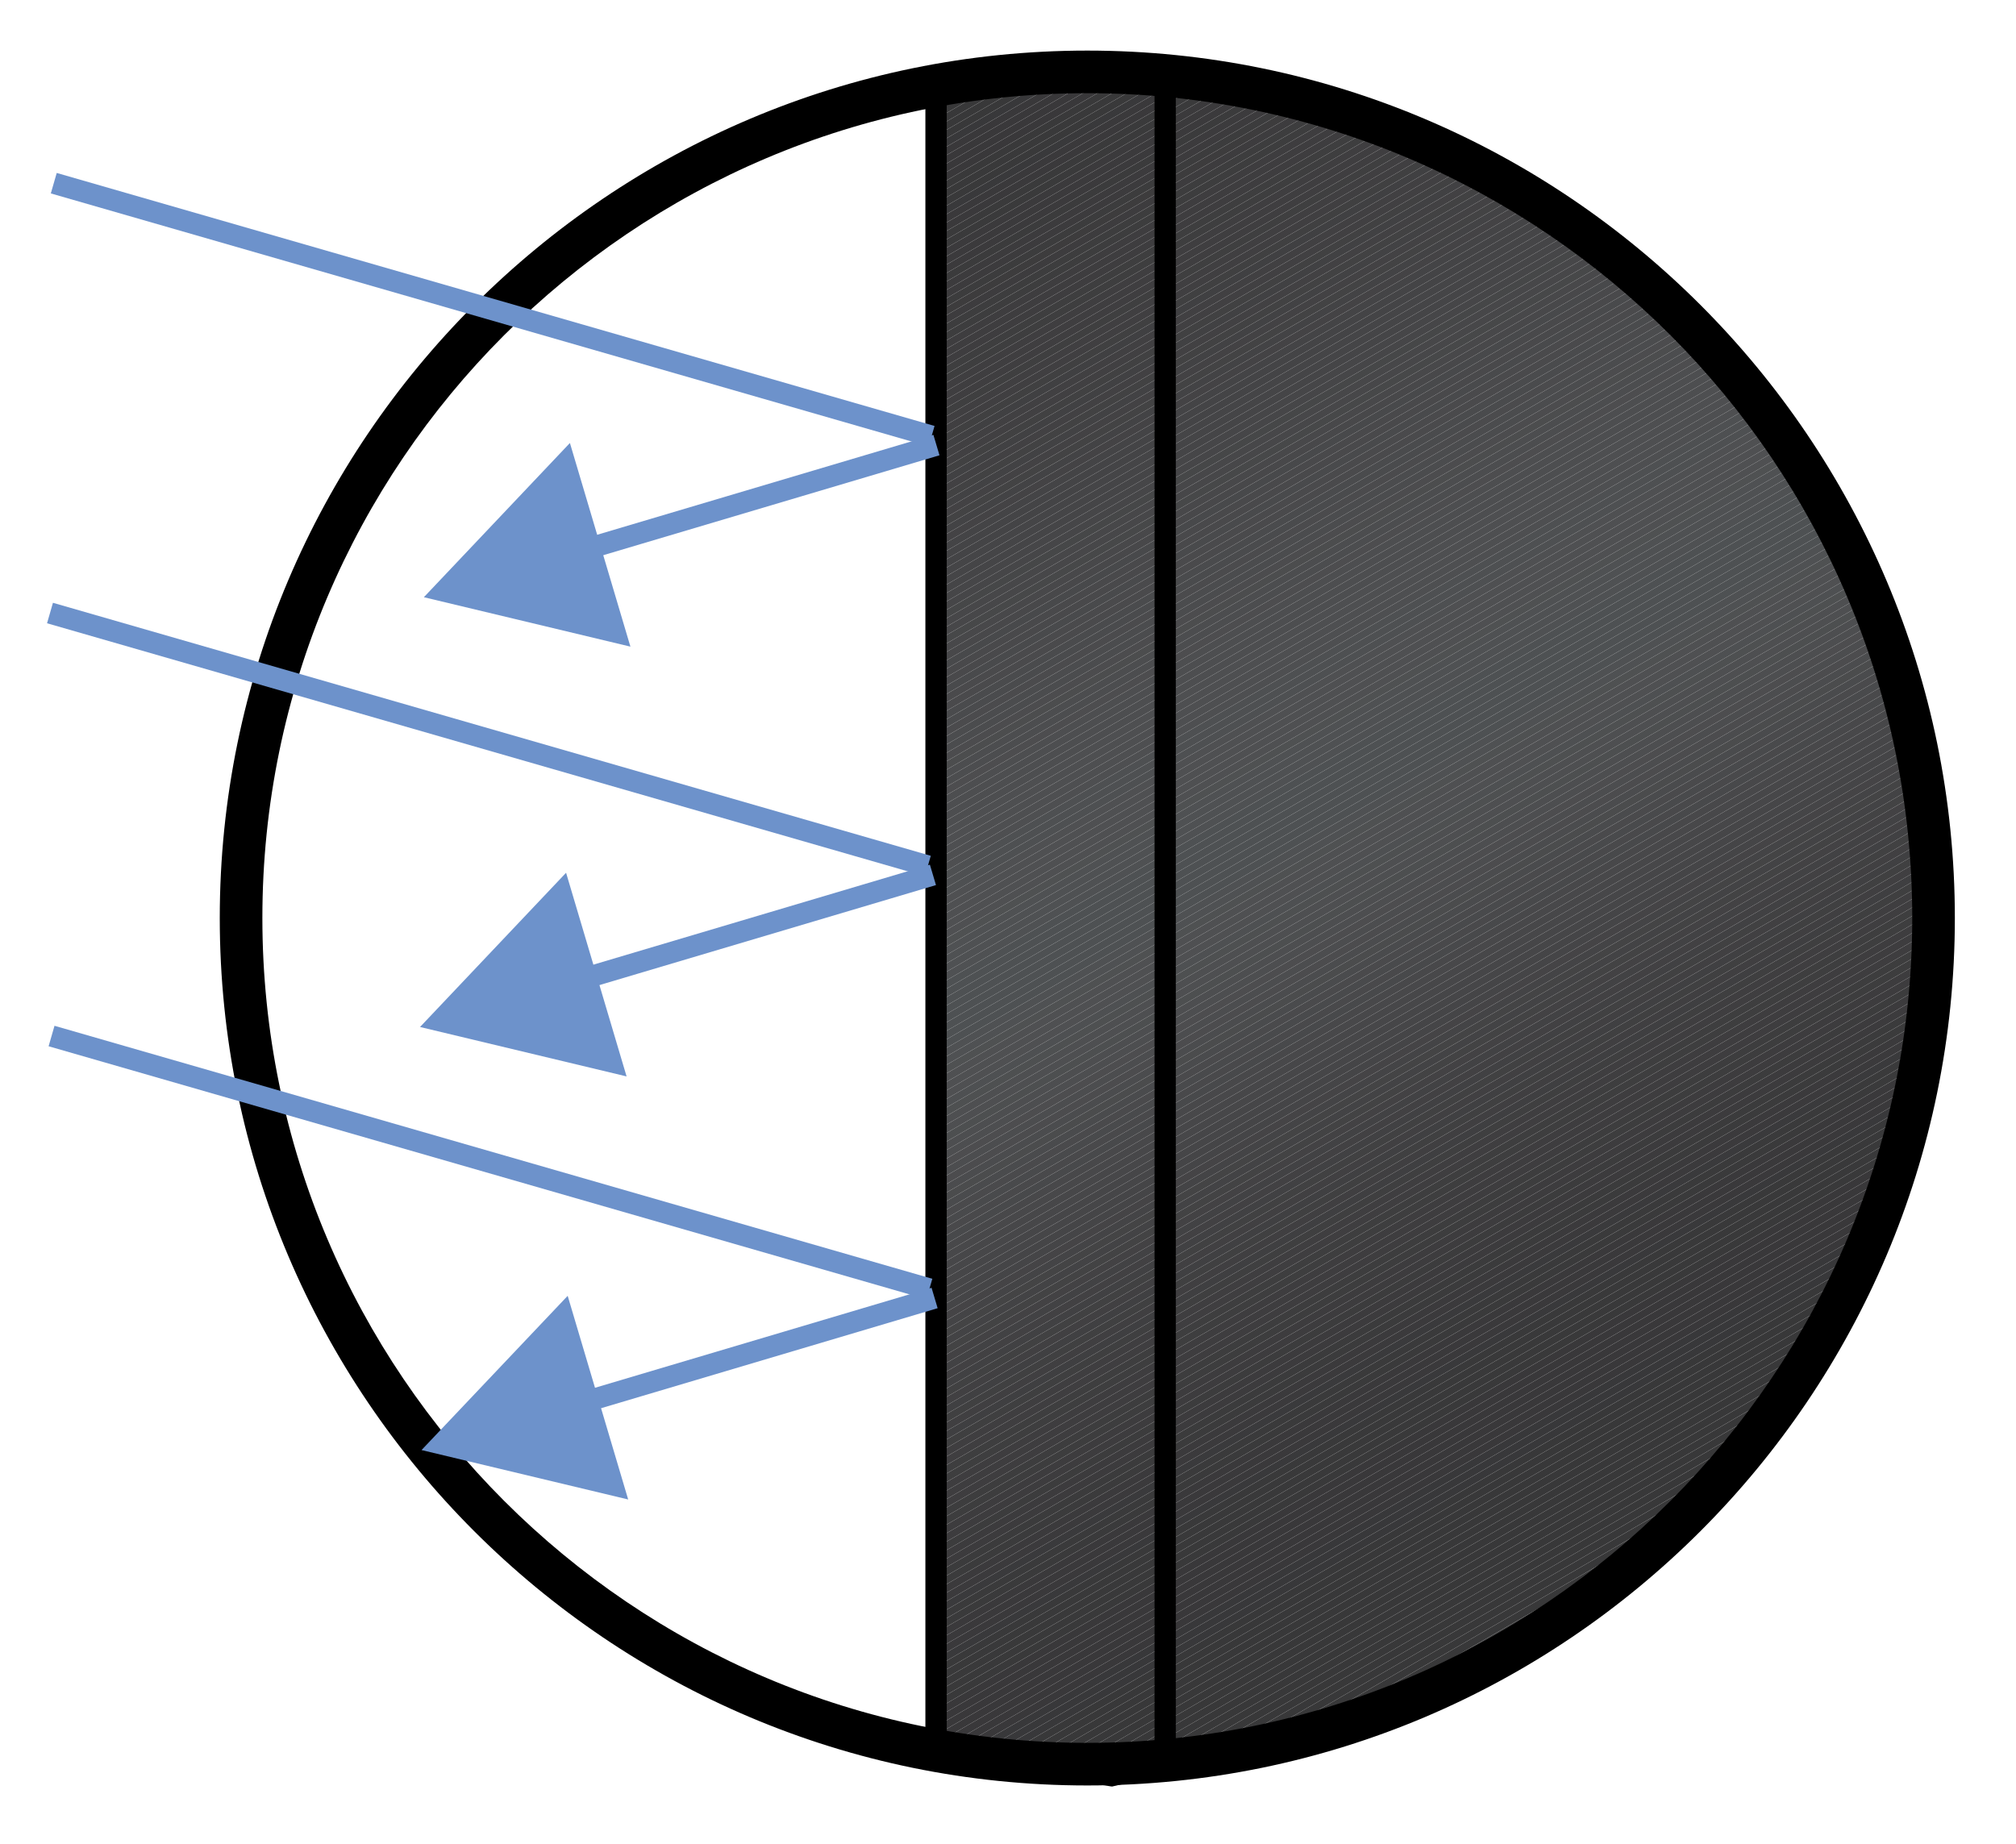
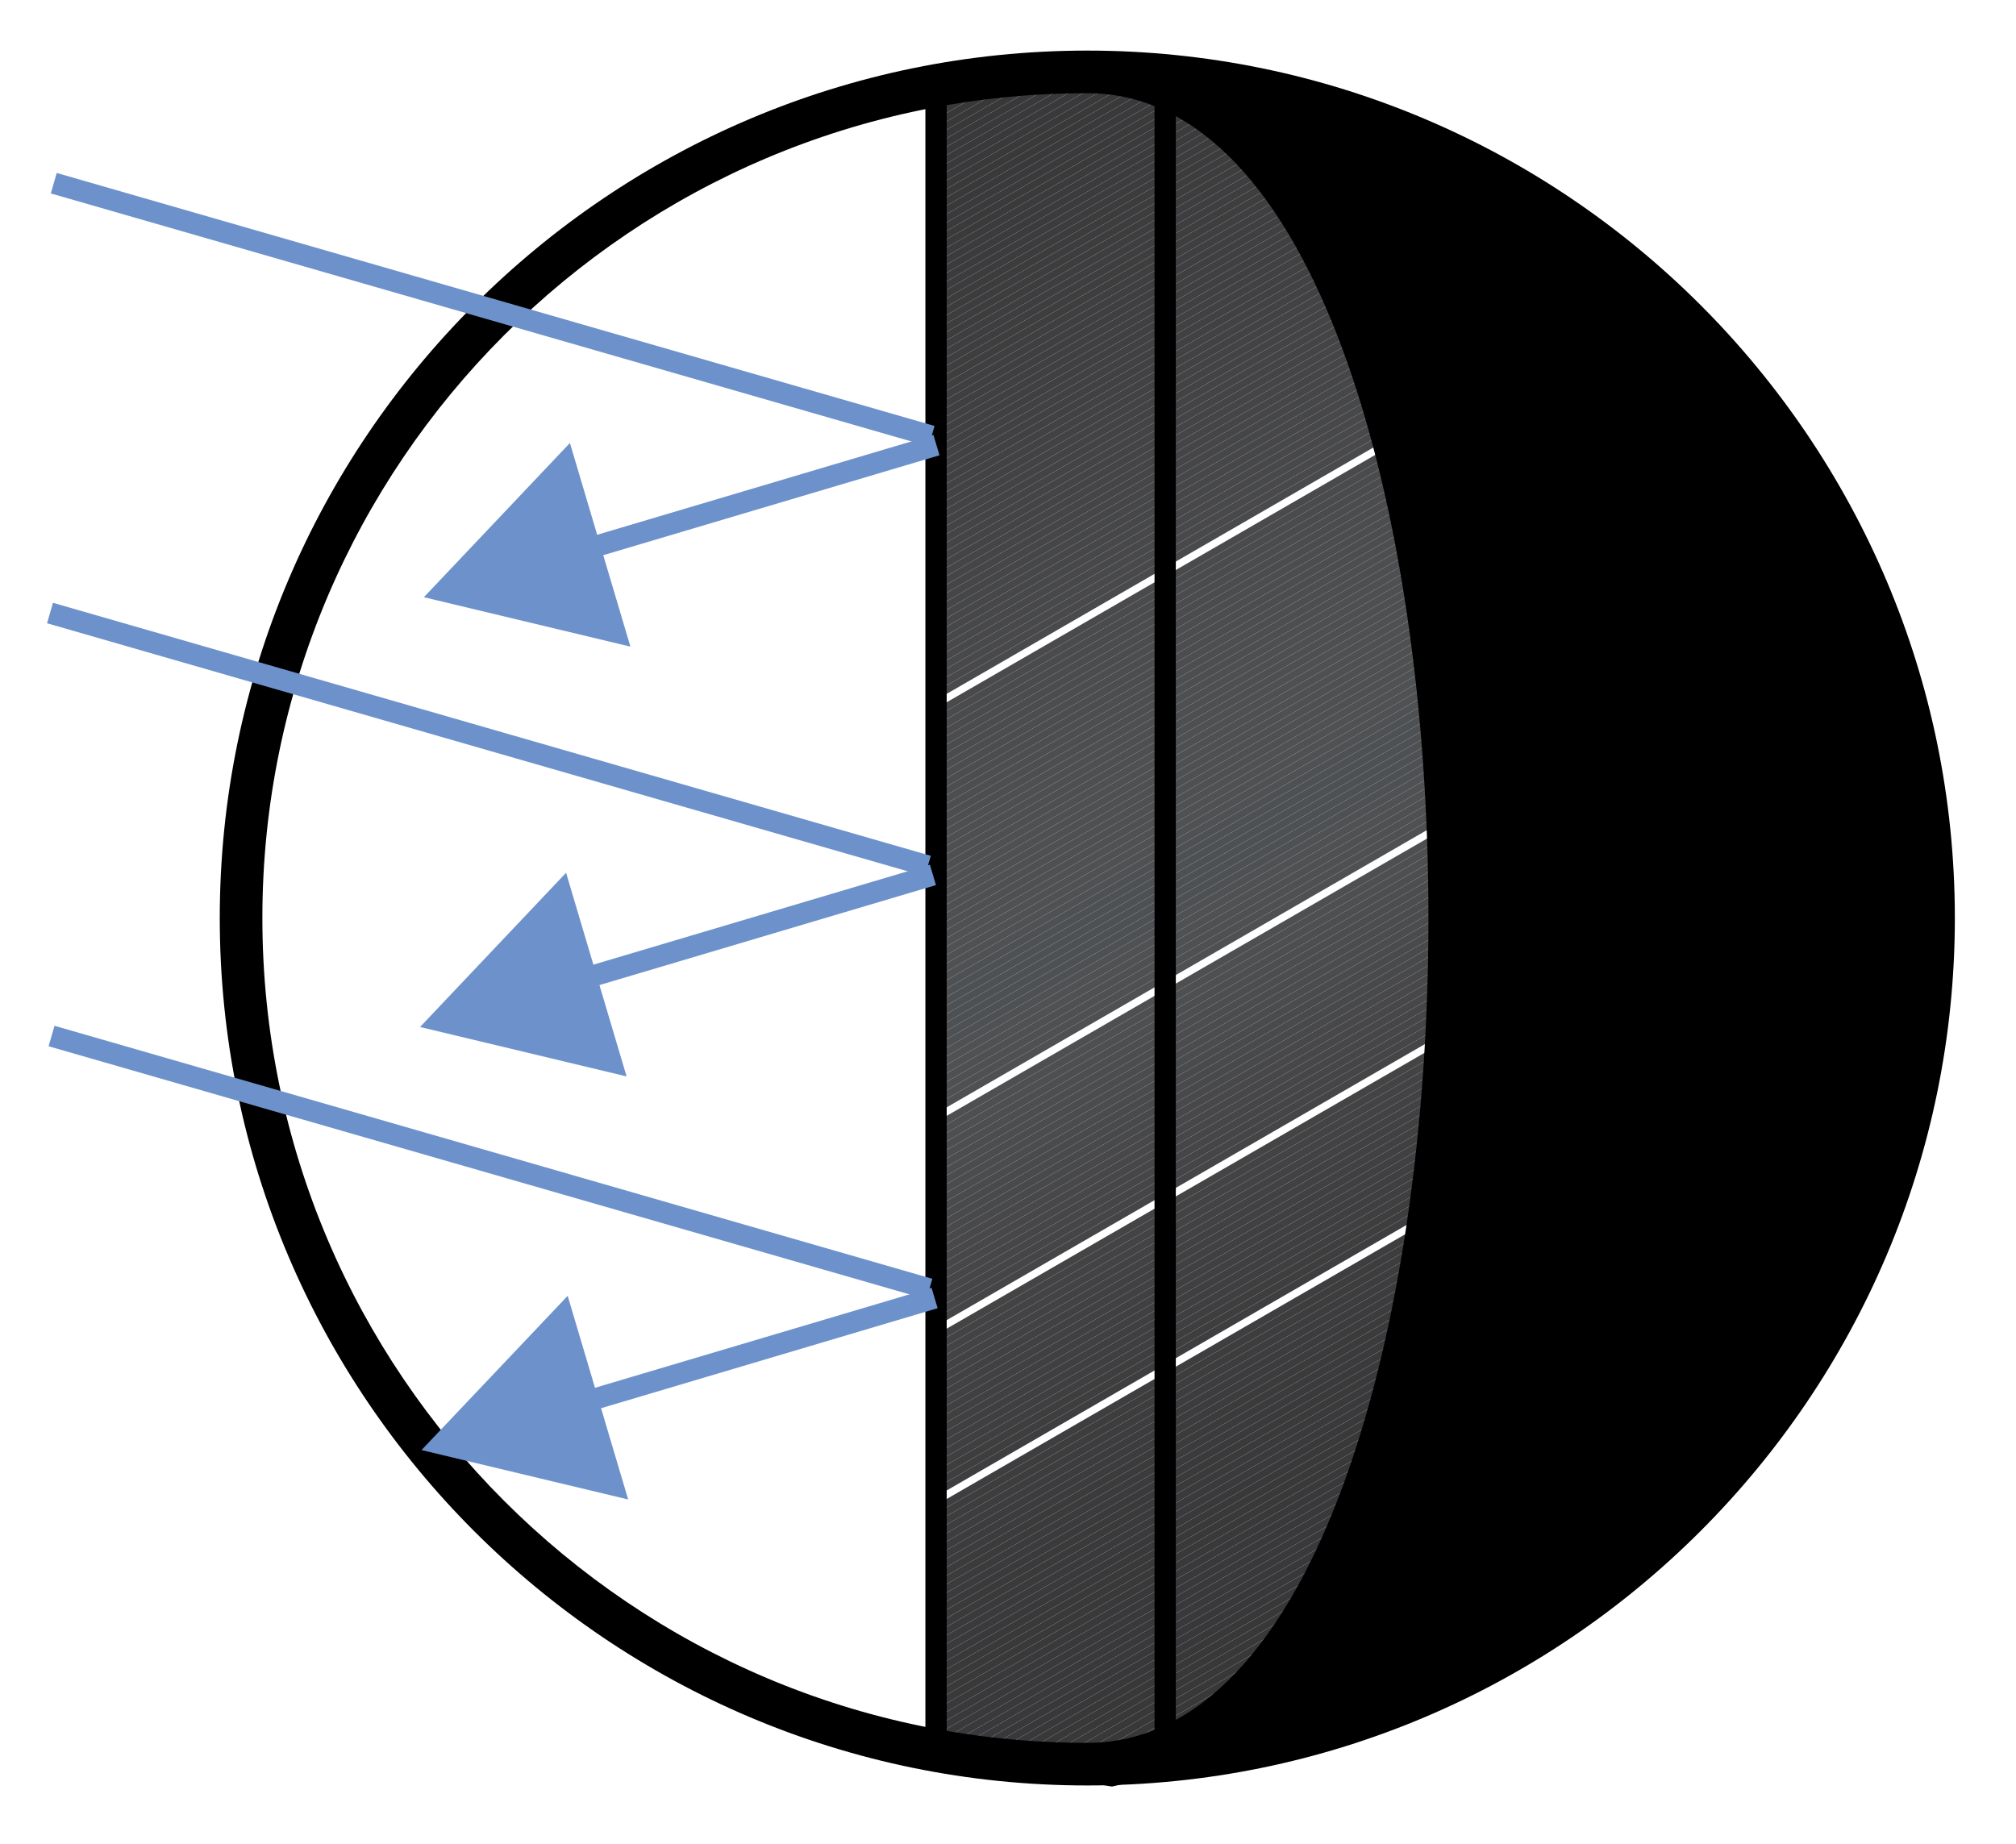
<svg xmlns="http://www.w3.org/2000/svg" xmlns:xlink="http://www.w3.org/1999/xlink" version="1.1" id="Layer_1" x="0px" y="0px" viewBox="0 0 189.25 173.15" style="enable-background:new 0 0 189.25 173.15;" xml:space="preserve">
  <style type="text/css">
	.st0{clip-path:url(#SVGID_00000146480426043515274790000006708479478969017005_);fill:#383839;}
	.st1{clip-path:url(#SVGID_00000146480426043515274790000006708479478969017005_);fill:#38383A;}
	.st2{clip-path:url(#SVGID_00000146480426043515274790000006708479478969017005_);fill:#39383A;}
	.st3{clip-path:url(#SVGID_00000146480426043515274790000006708479478969017005_);fill:#39393A;}
	.st4{clip-path:url(#SVGID_00000146480426043515274790000006708479478969017005_);fill:#39393B;}
	.st5{clip-path:url(#SVGID_00000146480426043515274790000006708479478969017005_);fill:#3A393B;}
	.st6{clip-path:url(#SVGID_00000146480426043515274790000006708479478969017005_);fill:#3A3A3B;}
	.st7{clip-path:url(#SVGID_00000146480426043515274790000006708479478969017005_);fill:#3A3A3C;}
	.st8{clip-path:url(#SVGID_00000146480426043515274790000006708479478969017005_);fill:#3B3A3C;}
	.st9{clip-path:url(#SVGID_00000146480426043515274790000006708479478969017005_);fill:#3B3B3C;}
	.st10{clip-path:url(#SVGID_00000146480426043515274790000006708479478969017005_);fill:#3C3B3D;}
	.st11{clip-path:url(#SVGID_00000146480426043515274790000006708479478969017005_);fill:#3C3C3D;}
	.st12{clip-path:url(#SVGID_00000146480426043515274790000006708479478969017005_);fill:#3D3C3E;}
	.st13{clip-path:url(#SVGID_00000146480426043515274790000006708479478969017005_);fill:#3D3D3E;}
	.st14{clip-path:url(#SVGID_00000146480426043515274790000006708479478969017005_);fill:#3E3D3F;}
	.st15{clip-path:url(#SVGID_00000146480426043515274790000006708479478969017005_);fill:#3E3E3F;}
	.st16{clip-path:url(#SVGID_00000146480426043515274790000006708479478969017005_);fill:#3F3E40;}
	.st17{clip-path:url(#SVGID_00000146480426043515274790000006708479478969017005_);fill:#3F3F40;}
	.st18{clip-path:url(#SVGID_00000146480426043515274790000006708479478969017005_);fill:#3F3F41;}
	.st19{clip-path:url(#SVGID_00000146480426043515274790000006708479478969017005_);fill:#403F41;}
	.st20{clip-path:url(#SVGID_00000146480426043515274790000006708479478969017005_);fill:#404041;}
	.st21{clip-path:url(#SVGID_00000146480426043515274790000006708479478969017005_);fill:#404042;}
	.st22{clip-path:url(#SVGID_00000146480426043515274790000006708479478969017005_);fill:#414042;}
	.st23{clip-path:url(#SVGID_00000146480426043515274790000006708479478969017005_);fill:#414142;}
	.st24{clip-path:url(#SVGID_00000146480426043515274790000006708479478969017005_);fill:#414143;}
	.st25{clip-path:url(#SVGID_00000146480426043515274790000006708479478969017005_);fill:#424143;}
	.st26{clip-path:url(#SVGID_00000146480426043515274790000006708479478969017005_);fill:#424244;}
	.st27{clip-path:url(#SVGID_00000146480426043515274790000006708479478969017005_);fill:#434244;}
	.st28{clip-path:url(#SVGID_00000146480426043515274790000006708479478969017005_);fill:#434344;}
	.st29{clip-path:url(#SVGID_00000146480426043515274790000006708479478969017005_);fill:#434345;}
	.st30{clip-path:url(#SVGID_00000146480426043515274790000006708479478969017005_);fill:#444445;}
	.st31{clip-path:url(#SVGID_00000146480426043515274790000006708479478969017005_);fill:#444446;}
	.st32{clip-path:url(#SVGID_00000146480426043515274790000006708479478969017005_);fill:#454446;}
	.st33{clip-path:url(#SVGID_00000146480426043515274790000006708479478969017005_);fill:#454547;}
	.st34{clip-path:url(#SVGID_00000146480426043515274790000006708479478969017005_);fill:#464648;}
	.st35{clip-path:url(#SVGID_00000146480426043515274790000006708479478969017005_);fill:#474749;}
	.st36{clip-path:url(#SVGID_00000146480426043515274790000006708479478969017005_);fill:#48484A;}
	.st37{clip-path:url(#SVGID_00000146480426043515274790000006708479478969017005_);fill:#48494B;}
	.st38{clip-path:url(#SVGID_00000146480426043515274790000006708479478969017005_);fill:#49494B;}
	.st39{clip-path:url(#SVGID_00000146480426043515274790000006708479478969017005_);fill:#494A4C;}
	.st40{clip-path:url(#SVGID_00000146480426043515274790000006708479478969017005_);fill:#4A4A4C;}
	.st41{clip-path:url(#SVGID_00000146480426043515274790000006708479478969017005_);fill:#4A4B4D;}
	.st42{clip-path:url(#SVGID_00000146480426043515274790000006708479478969017005_);fill:#4B4C4D;}
	.st43{clip-path:url(#SVGID_00000146480426043515274790000006708479478969017005_);fill:#4B4C4E;}
	.st44{clip-path:url(#SVGID_00000146480426043515274790000006708479478969017005_);fill:#4C4C4E;}
	.st45{clip-path:url(#SVGID_00000146480426043515274790000006708479478969017005_);fill:#4C4D4F;}
	.st46{clip-path:url(#SVGID_00000146480426043515274790000006708479478969017005_);fill:#4D4D4F;}
	.st47{clip-path:url(#SVGID_00000146480426043515274790000006708479478969017005_);fill:#4D4E50;}
	.st48{clip-path:url(#SVGID_00000146480426043515274790000006708479478969017005_);fill:#4D4F50;}
	.st49{clip-path:url(#SVGID_00000146480426043515274790000006708479478969017005_);fill:#4E4F51;}
	.st50{clip-path:url(#SVGID_00000146480426043515274790000006708479478969017005_);fill:#4E5051;}
	.st51{clip-path:url(#SVGID_00000146480426043515274790000006708479478969017005_);fill:#4E5052;}
	.st52{clip-path:url(#SVGID_00000146480426043515274790000006708479478969017005_);fill:#4F5052;}
	.st53{clip-path:url(#SVGID_00000146480426043515274790000006708479478969017005_);fill:#4F5152;}
	.st54{clip-path:url(#SVGID_00000146480426043515274790000006708479478969017005_);fill:#4F5153;}
	.st55{clip-path:url(#SVGID_00000146480426043515274790000006708479478969017005_);fill:#4E5153;}
	.st56{clip-path:url(#SVGID_00000146480426043515274790000006708479478969017005_);fill:#4C4D4E;}
	.st57{clip-path:url(#SVGID_00000146480426043515274790000006708479478969017005_);fill:#4B4B4D;}
	.st58{clip-path:url(#SVGID_00000146480426043515274790000006708479478969017005_);fill:#474849;}
	.st59{clip-path:url(#SVGID_00000146480426043515274790000006708479478969017005_);fill:#464748;}
	.st60{clip-path:url(#SVGID_00000146480426043515274790000006708479478969017005_);fill:#444345;}
	.st61{clip-path:url(#SVGID_00000146480426043515274790000006708479478969017005_);fill:#424243;}
	.st62{clip-path:url(#SVGID_00000146480426043515274790000006708479478969017005_);fill:#3D3C3D;}
	.st63{fill:#6D92CB;}
</style>
  <g>
    <g>
      <defs>
        <polygon id="SVGID_1_" points="87.87,8.02 87.87,164.57 104.38,167.22 120.57,163.46 139.23,156.41 154.41,145.94 168.69,129.48      177.18,112.12 181.51,86.19 179.41,67.95 171.23,47.07 157.52,29.31 137.8,15.22 118.7,8.02 95.86,6.75    " />
      </defs>
      <clipPath id="SVGID_00000150063926402300531730000005399879270950171070_">
        <use xlink:href="#SVGID_1_" style="overflow:visible;" />
      </clipPath>
      <polygon style="clip-path:url(#SVGID_00000150063926402300531730000005399879270950171070_);fill:#383839;" points="    120.51,167.22 181.51,132 181.51,167.22   " />
      <polygon style="clip-path:url(#SVGID_00000150063926402300531730000005399879270950171070_);fill:#383839;" points="    119.12,167.22 181.51,131.2 181.51,132 120.51,167.22   " />
-       <polygon style="clip-path:url(#SVGID_00000150063926402300531730000005399879270950171070_);fill:#383839;" points="    117.74,167.22 181.51,130.4 181.51,131.2 119.12,167.22   " />
      <polygon style="clip-path:url(#SVGID_00000150063926402300531730000005399879270950171070_);fill:#383839;" points="    116.36,167.22 181.51,129.6 181.51,130.4 117.74,167.22   " />
      <polygon style="clip-path:url(#SVGID_00000150063926402300531730000005399879270950171070_);fill:#383839;" points="    114.97,167.22 181.51,128.8 181.51,129.6 116.36,167.22   " />
      <polygon style="clip-path:url(#SVGID_00000150063926402300531730000005399879270950171070_);fill:#383839;" points="    113.59,167.22 181.51,128.01 181.51,128.8 114.97,167.22   " />
      <polygon style="clip-path:url(#SVGID_00000150063926402300531730000005399879270950171070_);fill:#383839;" points="112.2,167.22     181.51,127.21 181.51,128.01 113.59,167.22   " />
      <polygon style="clip-path:url(#SVGID_00000150063926402300531730000005399879270950171070_);fill:#383839;" points="    110.82,167.22 181.51,126.41 181.51,127.21 112.2,167.22   " />
      <polygon style="clip-path:url(#SVGID_00000150063926402300531730000005399879270950171070_);fill:#383839;" points="    109.43,167.22 181.51,125.61 181.51,126.41 110.82,167.22   " />
      <polygon style="clip-path:url(#SVGID_00000150063926402300531730000005399879270950171070_);fill:#383839;" points="    108.05,167.22 181.51,124.81 181.51,125.61 109.43,167.22   " />
      <polygon style="clip-path:url(#SVGID_00000150063926402300531730000005399879270950171070_);fill:#383839;" points="    106.66,167.22 181.51,124.01 181.51,124.81 108.05,167.22   " />
      <polygon style="clip-path:url(#SVGID_00000150063926402300531730000005399879270950171070_);fill:#383839;" points="    105.28,167.22 181.51,123.21 181.51,124.01 106.66,167.22   " />
      <polygon style="clip-path:url(#SVGID_00000150063926402300531730000005399879270950171070_);fill:#383839;" points="103.9,167.22     181.51,122.41 181.51,123.21 105.28,167.22   " />
      <polygon style="clip-path:url(#SVGID_00000150063926402300531730000005399879270950171070_);fill:#383839;" points="    102.51,167.22 181.51,121.61 181.51,122.41 103.9,167.22   " />
      <polygon style="clip-path:url(#SVGID_00000150063926402300531730000005399879270950171070_);fill:#383839;" points="    101.13,167.22 181.51,120.81 181.51,121.61 102.51,167.22   " />
      <polygon style="clip-path:url(#SVGID_00000150063926402300531730000005399879270950171070_);fill:#383839;" points="99.74,167.22     181.51,120.01 181.51,120.81 101.13,167.22   " />
      <polygon style="clip-path:url(#SVGID_00000150063926402300531730000005399879270950171070_);fill:#383839;" points="98.36,167.22     181.51,119.21 181.51,120.01 99.74,167.22   " />
      <polygon style="clip-path:url(#SVGID_00000150063926402300531730000005399879270950171070_);fill:#383839;" points="96.97,167.22     181.51,118.41 181.51,119.21 98.36,167.22   " />
      <polygon style="clip-path:url(#SVGID_00000150063926402300531730000005399879270950171070_);fill:#383839;" points="95.59,167.22     181.51,117.61 181.51,118.41 96.97,167.22   " />
      <polygon style="clip-path:url(#SVGID_00000150063926402300531730000005399879270950171070_);fill:#383839;" points="94.2,167.22     181.51,116.82 181.51,117.61 95.59,167.22   " />
      <polygon style="clip-path:url(#SVGID_00000150063926402300531730000005399879270950171070_);fill:#383839;" points="92.82,167.22     181.51,116.02 181.51,116.82 94.2,167.22   " />
      <polygon style="clip-path:url(#SVGID_00000150063926402300531730000005399879270950171070_);fill:#383839;" points="91.44,167.22     181.51,115.22 181.51,116.02 92.82,167.22   " />
      <polygon style="clip-path:url(#SVGID_00000150063926402300531730000005399879270950171070_);fill:#383839;" points="90.05,167.22     181.51,114.42 181.51,115.22 91.44,167.22   " />
      <polygon style="clip-path:url(#SVGID_00000150063926402300531730000005399879270950171070_);fill:#38383A;" points="88.67,167.22     181.51,113.62 181.51,114.42 90.05,167.22   " />
      <polygon style="clip-path:url(#SVGID_00000150063926402300531730000005399879270950171070_);fill:#38383A;" points="87.87,166.89     181.51,112.82 181.51,113.62 88.67,167.22 87.87,167.22   " />
      <polygon style="clip-path:url(#SVGID_00000150063926402300531730000005399879270950171070_);fill:#38383A;" points="87.87,166.09     181.51,112.02 181.51,112.82 87.87,166.89   " />
      <polygon style="clip-path:url(#SVGID_00000150063926402300531730000005399879270950171070_);fill:#39383A;" points="87.87,165.29     181.51,111.22 181.51,112.02 87.87,166.09   " />
      <polygon style="clip-path:url(#SVGID_00000150063926402300531730000005399879270950171070_);fill:#39383A;" points="87.87,164.49     181.51,110.42 181.51,111.22 87.87,165.29   " />
      <polygon style="clip-path:url(#SVGID_00000150063926402300531730000005399879270950171070_);fill:#39383A;" points="87.87,163.69     181.51,109.62 181.51,110.42 87.87,164.49   " />
      <polygon style="clip-path:url(#SVGID_00000150063926402300531730000005399879270950171070_);fill:#39383A;" points="87.87,162.89     181.51,108.82 181.51,109.62 87.87,163.69   " />
      <polygon style="clip-path:url(#SVGID_00000150063926402300531730000005399879270950171070_);fill:#39383A;" points="87.87,162.09     181.51,108.02 181.51,108.82 87.87,162.89   " />
      <polygon style="clip-path:url(#SVGID_00000150063926402300531730000005399879270950171070_);fill:#39383A;" points="87.87,161.29     181.51,107.22 181.51,108.02 87.87,162.09   " />
      <polygon style="clip-path:url(#SVGID_00000150063926402300531730000005399879270950171070_);fill:#39383A;" points="87.87,160.49     181.51,106.42 181.51,107.22 87.87,161.29   " />
      <polygon style="clip-path:url(#SVGID_00000150063926402300531730000005399879270950171070_);fill:#39393A;" points="87.87,159.69     181.51,105.62 181.51,106.42 87.87,160.49   " />
      <polygon style="clip-path:url(#SVGID_00000150063926402300531730000005399879270950171070_);fill:#39393A;" points="87.87,158.89     181.51,104.83 181.51,105.62 87.87,159.69   " />
      <polygon style="clip-path:url(#SVGID_00000150063926402300531730000005399879270950171070_);fill:#39393A;" points="87.87,158.09     181.51,104.03 181.51,104.83 87.87,158.89   " />
      <polygon style="clip-path:url(#SVGID_00000150063926402300531730000005399879270950171070_);fill:#39393A;" points="87.87,157.29     181.51,103.23 181.51,104.03 87.87,158.09   " />
      <polygon style="clip-path:url(#SVGID_00000150063926402300531730000005399879270950171070_);fill:#39393A;" points="87.87,156.49     181.51,102.43 181.51,103.23 87.87,157.29   " />
      <polygon style="clip-path:url(#SVGID_00000150063926402300531730000005399879270950171070_);fill:#39393B;" points="87.87,155.7     181.51,101.63 181.51,102.43 87.87,156.49   " />
      <polygon style="clip-path:url(#SVGID_00000150063926402300531730000005399879270950171070_);fill:#3A393B;" points="87.87,154.9     181.51,100.83 181.51,101.63 87.87,155.7   " />
      <polygon style="clip-path:url(#SVGID_00000150063926402300531730000005399879270950171070_);fill:#3A393B;" points="87.87,154.1     181.51,100.03 181.51,100.83 87.87,154.9   " />
      <polygon style="clip-path:url(#SVGID_00000150063926402300531730000005399879270950171070_);fill:#3A393B;" points="87.87,153.3     181.51,99.23 181.51,100.03 87.87,154.1   " />
      <polygon style="clip-path:url(#SVGID_00000150063926402300531730000005399879270950171070_);fill:#3A3A3B;" points="87.87,152.5     181.51,98.43 181.51,99.23 87.87,153.3   " />
      <polygon style="clip-path:url(#SVGID_00000150063926402300531730000005399879270950171070_);fill:#3A3A3B;" points="87.87,151.7     181.51,97.63 181.51,98.43 87.87,152.5   " />
      <polygon style="clip-path:url(#SVGID_00000150063926402300531730000005399879270950171070_);fill:#3A3A3C;" points="87.87,150.9     181.51,96.83 181.51,97.63 87.87,151.7   " />
      <polygon style="clip-path:url(#SVGID_00000150063926402300531730000005399879270950171070_);fill:#3B3A3C;" points="87.87,150.1     181.51,96.03 181.51,96.83 87.87,150.9   " />
      <polygon style="clip-path:url(#SVGID_00000150063926402300531730000005399879270950171070_);fill:#3B3A3C;" points="87.87,149.3     181.51,95.23 181.51,96.03 87.87,150.1   " />
      <polygon style="clip-path:url(#SVGID_00000150063926402300531730000005399879270950171070_);fill:#3B3B3C;" points="87.87,148.5     181.51,94.43 181.51,95.23 87.87,149.3   " />
      <polygon style="clip-path:url(#SVGID_00000150063926402300531730000005399879270950171070_);fill:#3B3B3C;" points="87.87,147.7     181.51,93.64 181.51,94.43 87.87,148.5   " />
      <polygon style="clip-path:url(#SVGID_00000150063926402300531730000005399879270950171070_);fill:#3C3B3D;" points="87.87,146.9     181.51,92.84 181.51,93.64 87.87,147.7   " />
      <polygon style="clip-path:url(#SVGID_00000150063926402300531730000005399879270950171070_);fill:#3C3B3D;" points="87.87,146.1     181.51,92.04 181.51,92.84 87.87,146.9   " />
      <polygon style="clip-path:url(#SVGID_00000150063926402300531730000005399879270950171070_);fill:#3C3C3D;" points="87.87,145.3     181.51,91.24 181.51,92.04 87.87,146.1   " />
      <polygon style="clip-path:url(#SVGID_00000150063926402300531730000005399879270950171070_);fill:#3D3C3E;" points="87.87,144.51     181.51,90.44 181.51,91.24 87.87,145.3   " />
      <polygon style="clip-path:url(#SVGID_00000150063926402300531730000005399879270950171070_);fill:#3D3C3E;" points="87.87,143.71     181.51,89.64 181.51,90.44 87.87,144.51   " />
      <polygon style="clip-path:url(#SVGID_00000150063926402300531730000005399879270950171070_);fill:#3D3D3E;" points="87.87,142.91     181.51,88.84 181.51,89.64 87.87,143.71   " />
      <polygon style="clip-path:url(#SVGID_00000150063926402300531730000005399879270950171070_);fill:#3D3D3E;" points="87.87,142.11     181.51,88.04 181.51,88.84 87.87,142.91   " />
      <polygon style="clip-path:url(#SVGID_00000150063926402300531730000005399879270950171070_);fill:#3E3D3F;" points="87.87,141.31     181.51,87.24 181.51,88.04 87.87,142.11   " />
-       <polygon style="clip-path:url(#SVGID_00000150063926402300531730000005399879270950171070_);fill:#3E3D3F;" points="87.87,140.51     181.51,86.44 181.51,87.24 87.87,141.31   " />
      <polygon style="clip-path:url(#SVGID_00000150063926402300531730000005399879270950171070_);fill:#3E3D3F;" points="87.87,139.71     181.51,85.64 181.51,86.44 87.87,140.51   " />
      <polygon style="clip-path:url(#SVGID_00000150063926402300531730000005399879270950171070_);fill:#3E3E3F;" points="87.87,138.91     181.51,84.84 181.51,85.64 87.87,139.71   " />
      <polygon style="clip-path:url(#SVGID_00000150063926402300531730000005399879270950171070_);fill:#3E3E3F;" points="87.87,138.11     181.51,84.04 181.51,84.84 87.87,138.91   " />
      <polygon style="clip-path:url(#SVGID_00000150063926402300531730000005399879270950171070_);fill:#3F3E40;" points="87.87,137.31     181.51,83.24 181.51,84.04 87.87,138.11   " />
      <polygon style="clip-path:url(#SVGID_00000150063926402300531730000005399879270950171070_);fill:#3F3E40;" points="87.87,136.51     181.51,82.45 181.51,83.24 87.87,137.31   " />
      <polygon style="clip-path:url(#SVGID_00000150063926402300531730000005399879270950171070_);fill:#3F3F40;" points="87.87,135.71     181.51,81.65 181.51,82.45 87.87,136.51   " />
      <polygon style="clip-path:url(#SVGID_00000150063926402300531730000005399879270950171070_);fill:#3F3F41;" points="87.87,134.91     181.51,80.85 181.51,81.65 87.87,135.71   " />
      <polygon style="clip-path:url(#SVGID_00000150063926402300531730000005399879270950171070_);fill:#403F41;" points="87.87,134.11     181.51,80.05 181.51,80.85 87.87,134.91   " />
      <polygon style="clip-path:url(#SVGID_00000150063926402300531730000005399879270950171070_);fill:#404041;" points="87.87,133.32     181.51,79.25 181.51,80.05 87.87,134.11   " />
      <polygon style="clip-path:url(#SVGID_00000150063926402300531730000005399879270950171070_);fill:#404042;" points="87.87,132.52     181.51,78.45 181.51,79.25 87.87,133.32   " />
      <polygon style="clip-path:url(#SVGID_00000150063926402300531730000005399879270950171070_);fill:#414042;" points="87.87,131.72     181.51,77.65 181.51,78.45 87.87,132.52   " />
      <polygon style="clip-path:url(#SVGID_00000150063926402300531730000005399879270950171070_);fill:#414142;" points="87.87,130.92     181.51,76.85 181.51,77.65 87.87,131.72   " />
      <polygon style="clip-path:url(#SVGID_00000150063926402300531730000005399879270950171070_);fill:#414143;" points="87.87,130.12     181.51,76.05 181.51,76.85 87.87,130.92   " />
      <polygon style="clip-path:url(#SVGID_00000150063926402300531730000005399879270950171070_);fill:#424143;" points="87.87,129.32     181.51,75.25 181.51,76.05 87.87,130.12   " />
      <polygon style="clip-path:url(#SVGID_00000150063926402300531730000005399879270950171070_);fill:#424244;" points="87.87,128.52     181.51,74.45 181.51,75.25 87.87,129.32   " />
      <polygon style="clip-path:url(#SVGID_00000150063926402300531730000005399879270950171070_);fill:#434244;" points="87.87,127.72     181.51,73.65 181.51,74.45 87.87,128.52   " />
      <polygon style="clip-path:url(#SVGID_00000150063926402300531730000005399879270950171070_);fill:#434344;" points="87.87,126.92     181.51,72.85 181.51,73.65 87.87,127.72   " />
      <polygon style="clip-path:url(#SVGID_00000150063926402300531730000005399879270950171070_);fill:#434345;" points="87.87,126.12     181.51,72.05 181.51,72.85 87.87,126.92   " />
      <polygon style="clip-path:url(#SVGID_00000150063926402300531730000005399879270950171070_);fill:#444445;" points="87.87,125.32     181.51,71.26 181.51,72.05 87.87,126.12   " />
-       <polygon style="clip-path:url(#SVGID_00000150063926402300531730000005399879270950171070_);fill:#444446;" points="87.87,124.52     181.51,70.46 181.51,71.26 87.87,125.32   " />
      <polygon style="clip-path:url(#SVGID_00000150063926402300531730000005399879270950171070_);fill:#454446;" points="87.87,123.72     181.51,69.66 181.51,70.46 87.87,124.52   " />
      <polygon style="clip-path:url(#SVGID_00000150063926402300531730000005399879270950171070_);fill:#454547;" points="87.87,122.92     181.51,68.86 181.51,69.66 87.87,123.72   " />
      <polygon style="clip-path:url(#SVGID_00000150063926402300531730000005399879270950171070_);fill:#454547;" points="87.87,122.12     181.51,68.06 181.51,68.86 87.87,122.92   " />
      <polygon style="clip-path:url(#SVGID_00000150063926402300531730000005399879270950171070_);fill:#464648;" points="87.87,121.33     181.51,67.26 181.51,68.06 87.87,122.12   " />
      <polygon style="clip-path:url(#SVGID_00000150063926402300531730000005399879270950171070_);fill:#464648;" points="87.87,120.53     181.51,66.46 181.51,67.26 87.87,121.33   " />
      <polygon style="clip-path:url(#SVGID_00000150063926402300531730000005399879270950171070_);fill:#474749;" points="87.87,119.73     181.51,65.66 181.51,66.46 87.87,120.53   " />
      <polygon style="clip-path:url(#SVGID_00000150063926402300531730000005399879270950171070_);fill:#474749;" points="87.87,118.93     181.51,64.86 181.51,65.66 87.87,119.73   " />
      <polygon style="clip-path:url(#SVGID_00000150063926402300531730000005399879270950171070_);fill:#48484A;" points="87.87,118.13     181.51,64.06 181.51,64.86 87.87,118.93   " />
      <polygon style="clip-path:url(#SVGID_00000150063926402300531730000005399879270950171070_);fill:#48484A;" points="87.87,117.33     181.51,63.26 181.51,64.06 87.87,118.13   " />
      <polygon style="clip-path:url(#SVGID_00000150063926402300531730000005399879270950171070_);fill:#48494B;" points="87.87,116.53     181.51,62.46 181.51,63.26 87.87,117.33   " />
      <polygon style="clip-path:url(#SVGID_00000150063926402300531730000005399879270950171070_);fill:#49494B;" points="87.87,115.73     181.51,61.66 181.51,62.46 87.87,116.53   " />
      <polygon style="clip-path:url(#SVGID_00000150063926402300531730000005399879270950171070_);fill:#494A4C;" points="87.87,114.93     181.5,60.87 181.51,60.89 181.51,61.66 87.87,115.73   " />
      <polygon style="clip-path:url(#SVGID_00000150063926402300531730000005399879270950171070_);fill:#4A4A4C;" points="87.87,114.13     181.15,60.27 181.5,60.87 87.87,114.93   " />
      <polygon style="clip-path:url(#SVGID_00000150063926402300531730000005399879270950171070_);fill:#4A4B4D;" points="87.87,113.33     180.81,59.67 181.15,60.27 87.87,114.13   " />
      <polygon style="clip-path:url(#SVGID_00000150063926402300531730000005399879270950171070_);fill:#4B4C4D;" points="87.87,112.53     180.46,59.07 180.81,59.67 87.87,113.33   " />
      <polygon style="clip-path:url(#SVGID_00000150063926402300531730000005399879270950171070_);fill:#4B4C4E;" points="87.87,111.73     180.12,58.47 180.46,59.07 87.87,112.53   " />
      <polygon style="clip-path:url(#SVGID_00000150063926402300531730000005399879270950171070_);fill:#4C4C4E;" points="87.87,110.93     179.77,57.87 180.12,58.47 87.87,111.73   " />
      <polygon style="clip-path:url(#SVGID_00000150063926402300531730000005399879270950171070_);fill:#4C4D4F;" points="87.87,110.14     179.42,57.27 179.77,57.87 87.87,110.93   " />
      <polygon style="clip-path:url(#SVGID_00000150063926402300531730000005399879270950171070_);fill:#4D4D4F;" points="87.87,109.34     179.08,56.67 179.42,57.27 87.87,110.14   " />
      <polygon style="clip-path:url(#SVGID_00000150063926402300531730000005399879270950171070_);fill:#4D4E50;" points="87.87,108.54     178.73,56.08 179.08,56.67 87.87,109.34   " />
      <polygon style="clip-path:url(#SVGID_00000150063926402300531730000005399879270950171070_);fill:#4D4E50;" points="87.87,107.74     178.39,55.48 178.73,56.08 87.87,108.54   " />
      <polygon style="clip-path:url(#SVGID_00000150063926402300531730000005399879270950171070_);fill:#4D4F50;" points="87.87,106.94     178.04,54.88 178.39,55.48 87.87,107.74   " />
      <polygon style="clip-path:url(#SVGID_00000150063926402300531730000005399879270950171070_);fill:#4E4F51;" points="87.87,106.14     177.69,54.28 178.04,54.88 87.87,106.94   " />
      <polygon style="clip-path:url(#SVGID_00000150063926402300531730000005399879270950171070_);fill:#4E4F51;" points="87.87,105.34     177.35,53.68 177.69,54.28 87.87,106.14   " />
-       <polygon style="clip-path:url(#SVGID_00000150063926402300531730000005399879270950171070_);fill:#4E5051;" points="87.87,104.54     177,53.08 177.35,53.68 87.87,105.34   " />
      <polygon style="clip-path:url(#SVGID_00000150063926402300531730000005399879270950171070_);fill:#4E5052;" points="87.87,103.74     176.66,52.48 177,53.08 87.87,104.54   " />
      <polygon style="clip-path:url(#SVGID_00000150063926402300531730000005399879270950171070_);fill:#4F5052;" points="87.87,102.94     176.31,51.88 176.66,52.48 87.87,103.74   " />
      <polygon style="clip-path:url(#SVGID_00000150063926402300531730000005399879270950171070_);fill:#4F5052;" points="87.87,102.14     175.96,51.28 176.31,51.88 87.87,102.94   " />
      <polygon style="clip-path:url(#SVGID_00000150063926402300531730000005399879270950171070_);fill:#4F5052;" points="87.87,101.34     175.62,50.68 175.96,51.28 87.87,102.14   " />
      <polygon style="clip-path:url(#SVGID_00000150063926402300531730000005399879270950171070_);fill:#4F5152;" points="87.87,100.54     175.27,50.08 175.62,50.68 87.87,101.34   " />
      <polygon style="clip-path:url(#SVGID_00000150063926402300531730000005399879270950171070_);fill:#4F5153;" points="87.87,99.74     174.92,49.48 175.27,50.08 87.87,100.54   " />
      <polygon style="clip-path:url(#SVGID_00000150063926402300531730000005399879270950171070_);fill:#4F5153;" points="87.87,98.95     174.58,48.88 174.92,49.48 87.87,99.74   " />
      <polygon style="clip-path:url(#SVGID_00000150063926402300531730000005399879270950171070_);fill:#4E5153;" points="87.87,98.15     174.23,48.28 174.58,48.88 87.87,98.95   " />
      <polygon style="clip-path:url(#SVGID_00000150063926402300531730000005399879270950171070_);fill:#4E5153;" points="87.87,97.35     173.89,47.68 174.23,48.28 87.87,98.15   " />
      <polygon style="clip-path:url(#SVGID_00000150063926402300531730000005399879270950171070_);fill:#4E5153;" points="87.87,96.55     173.54,47.08 173.89,47.68 87.87,97.35   " />
      <polygon style="clip-path:url(#SVGID_00000150063926402300531730000005399879270950171070_);fill:#4E5153;" points="87.87,95.76     173.2,46.49 173.54,47.08 87.87,96.55   " />
      <polygon style="clip-path:url(#SVGID_00000150063926402300531730000005399879270950171070_);fill:#4E5153;" points="87.87,94.97     172.86,45.9 173.2,46.49 87.87,95.76   " />
      <polygon style="clip-path:url(#SVGID_00000150063926402300531730000005399879270950171070_);fill:#4E5153;" points="87.87,94.18     172.51,45.3 172.86,45.9 87.87,94.97   " />
      <polygon style="clip-path:url(#SVGID_00000150063926402300531730000005399879270950171070_);fill:#4E5153;" points="87.87,93.39     172.17,44.71 172.51,45.3 87.87,94.18   " />
      <polygon style="clip-path:url(#SVGID_00000150063926402300531730000005399879270950171070_);fill:#4E5153;" points="87.87,92.6     171.83,44.12 172.17,44.71 87.87,93.39   " />
      <polygon style="clip-path:url(#SVGID_00000150063926402300531730000005399879270950171070_);fill:#4F5153;" points="87.87,91.8     171.49,43.53 171.83,44.12 87.87,92.6   " />
      <polygon style="clip-path:url(#SVGID_00000150063926402300531730000005399879270950171070_);fill:#4F5153;" points="87.87,91.01     171.14,42.93 171.49,43.53 87.87,91.8   " />
      <polygon style="clip-path:url(#SVGID_00000150063926402300531730000005399879270950171070_);fill:#4F5153;" points="87.87,90.22     170.8,42.34 171.14,42.93 87.87,91.01   " />
      <polygon style="clip-path:url(#SVGID_00000150063926402300531730000005399879270950171070_);fill:#4F5153;" points="87.87,89.43     170.46,41.75 170.8,42.34 87.87,90.22   " />
      <polygon style="clip-path:url(#SVGID_00000150063926402300531730000005399879270950171070_);fill:#4F5152;" points="87.87,88.64     170.12,41.15 170.46,41.75 87.87,89.43   " />
      <polygon style="clip-path:url(#SVGID_00000150063926402300531730000005399879270950171070_);fill:#4F5052;" points="87.87,87.85     169.78,40.56 170.12,41.15 87.87,88.64   " />
      <polygon style="clip-path:url(#SVGID_00000150063926402300531730000005399879270950171070_);fill:#4F5052;" points="87.87,87.06     169.43,39.97 169.78,40.56 87.87,87.85   " />
      <polygon style="clip-path:url(#SVGID_00000150063926402300531730000005399879270950171070_);fill:#4F5052;" points="87.87,86.27     169.09,39.38 169.43,39.97 87.87,87.06   " />
      <polygon style="clip-path:url(#SVGID_00000150063926402300531730000005399879270950171070_);fill:#4F5052;" points="87.87,85.48     168.75,38.78 169.09,39.38 87.87,86.27   " />
      <polygon style="clip-path:url(#SVGID_00000150063926402300531730000005399879270950171070_);fill:#4F5052;" points="87.87,84.69     168.41,38.19 168.75,38.78 87.87,85.48   " />
      <polygon style="clip-path:url(#SVGID_00000150063926402300531730000005399879270950171070_);fill:#4E5052;" points="87.87,83.9     168.06,37.6 168.41,38.19 87.87,84.69   " />
      <polygon style="clip-path:url(#SVGID_00000150063926402300531730000005399879270950171070_);fill:#4E5052;" points="87.87,83.11     167.72,37.01 168.06,37.6 87.87,83.9   " />
      <polygon style="clip-path:url(#SVGID_00000150063926402300531730000005399879270950171070_);fill:#4E5052;" points="87.87,82.32     167.38,36.41 167.72,37.01 87.87,83.11   " />
      <polygon style="clip-path:url(#SVGID_00000150063926402300531730000005399879270950171070_);fill:#4E4F51;" points="87.87,81.53     167.04,35.82 167.38,36.41 87.87,82.32   " />
      <polygon style="clip-path:url(#SVGID_00000150063926402300531730000005399879270950171070_);fill:#4E4F51;" points="87.87,80.74     166.7,35.23 167.04,35.82 87.87,81.53   " />
      <polygon style="clip-path:url(#SVGID_00000150063926402300531730000005399879270950171070_);fill:#4E4F51;" points="87.87,79.95     166.35,34.63 166.7,35.23 87.87,80.74   " />
      <polygon style="clip-path:url(#SVGID_00000150063926402300531730000005399879270950171070_);fill:#4E4F51;" points="87.87,79.16     166.01,34.04 166.35,34.63 87.87,79.95   " />
      <polygon style="clip-path:url(#SVGID_00000150063926402300531730000005399879270950171070_);fill:#4E4F51;" points="87.87,78.37     165.67,33.45 166.01,34.04 87.87,79.16   " />
      <polygon style="clip-path:url(#SVGID_00000150063926402300531730000005399879270950171070_);fill:#4D4E50;" points="87.87,77.58     165.33,32.86 165.67,33.45 87.87,78.37   " />
      <polygon style="clip-path:url(#SVGID_00000150063926402300531730000005399879270950171070_);fill:#4D4E50;" points="87.87,76.79     164.98,32.26 165.33,32.86 87.87,77.58   " />
      <polygon style="clip-path:url(#SVGID_00000150063926402300531730000005399879270950171070_);fill:#4D4E50;" points="87.87,76     164.64,31.67 164.98,32.26 87.87,76.79   " />
      <polygon style="clip-path:url(#SVGID_00000150063926402300531730000005399879270950171070_);fill:#4D4E50;" points="87.87,75.21     164.3,31.08 164.64,31.67 87.87,76   " />
      <polygon style="clip-path:url(#SVGID_00000150063926402300531730000005399879270950171070_);fill:#4D4D4F;" points="87.87,74.42     163.96,30.48 164.3,31.08 87.87,75.21   " />
      <polygon style="clip-path:url(#SVGID_00000150063926402300531730000005399879270950171070_);fill:#4C4D4F;" points="87.87,73.63     163.61,29.89 163.96,30.48 87.87,74.42   " />
      <polygon style="clip-path:url(#SVGID_00000150063926402300531730000005399879270950171070_);fill:#4C4D4F;" points="87.87,72.83     163.27,29.3 163.61,29.89 87.87,73.63   " />
      <polygon style="clip-path:url(#SVGID_00000150063926402300531730000005399879270950171070_);fill:#4C4D4E;" points="87.87,72.04     162.93,28.71 163.27,29.3 87.87,72.83   " />
      <polygon style="clip-path:url(#SVGID_00000150063926402300531730000005399879270950171070_);fill:#4C4C4E;" points="87.87,71.25     162.59,28.11 162.93,28.71 87.87,72.04   " />
      <polygon style="clip-path:url(#SVGID_00000150063926402300531730000005399879270950171070_);fill:#4B4C4E;" points="87.87,70.46     162.25,27.52 162.59,28.11 87.87,71.25   " />
      <polygon style="clip-path:url(#SVGID_00000150063926402300531730000005399879270950171070_);fill:#4B4C4E;" points="87.87,69.67     161.9,26.93 162.25,27.52 87.87,70.46   " />
      <polygon style="clip-path:url(#SVGID_00000150063926402300531730000005399879270950171070_);fill:#4B4B4D;" points="87.87,68.88     161.56,26.33 161.9,26.93 87.87,69.67   " />
      <polygon style="clip-path:url(#SVGID_00000150063926402300531730000005399879270950171070_);fill:#4A4B4D;" points="87.87,68.09     161.22,25.74 161.56,26.33 87.87,68.88   " />
      <polygon style="clip-path:url(#SVGID_00000150063926402300531730000005399879270950171070_);fill:#4A4B4D;" points="87.87,67.3     160.88,25.15 161.22,25.74 87.87,68.09   " />
      <polygon style="clip-path:url(#SVGID_00000150063926402300531730000005399879270950171070_);fill:#4A4A4C;" points="87.87,66.51     160.53,24.56 160.88,25.15 87.87,67.3   " />
-       <polygon style="clip-path:url(#SVGID_00000150063926402300531730000005399879270950171070_);fill:#4A4A4C;" points="87.87,65.72     160.19,23.96 160.53,24.56 87.87,66.51   " />
      <polygon style="clip-path:url(#SVGID_00000150063926402300531730000005399879270950171070_);fill:#494A4C;" points="87.87,64.93     159.85,23.37 160.19,23.96 87.87,65.72   " />
      <polygon style="clip-path:url(#SVGID_00000150063926402300531730000005399879270950171070_);fill:#49494B;" points="87.87,64.14     159.51,22.78 159.85,23.37 87.87,64.93   " />
      <polygon style="clip-path:url(#SVGID_00000150063926402300531730000005399879270950171070_);fill:#49494B;" points="87.87,63.35     159.17,22.18 159.51,22.78 87.87,64.14   " />
      <polygon style="clip-path:url(#SVGID_00000150063926402300531730000005399879270950171070_);fill:#48494B;" points="87.87,62.56     158.82,21.59 159.17,22.18 87.87,63.35   " />
      <polygon style="clip-path:url(#SVGID_00000150063926402300531730000005399879270950171070_);fill:#48484A;" points="87.87,61.77     158.48,21 158.82,21.59 87.87,62.56   " />
      <polygon style="clip-path:url(#SVGID_00000150063926402300531730000005399879270950171070_);fill:#48484A;" points="87.87,60.98     158.14,20.41 158.48,21 87.87,61.77   " />
      <polygon style="clip-path:url(#SVGID_00000150063926402300531730000005399879270950171070_);fill:#474849;" points="87.87,60.19     157.8,19.81 158.14,20.41 87.87,60.98   " />
      <polygon style="clip-path:url(#SVGID_00000150063926402300531730000005399879270950171070_);fill:#474749;" points="87.87,59.4     157.45,19.22 157.8,19.81 87.87,60.19   " />
      <polygon style="clip-path:url(#SVGID_00000150063926402300531730000005399879270950171070_);fill:#474749;" points="87.87,58.61     157.11,18.63 157.45,19.22 87.87,59.4   " />
      <polygon style="clip-path:url(#SVGID_00000150063926402300531730000005399879270950171070_);fill:#464748;" points="87.87,57.82     156.77,18.04 157.11,18.63 87.87,58.61   " />
      <polygon style="clip-path:url(#SVGID_00000150063926402300531730000005399879270950171070_);fill:#464648;" points="87.87,57.03     156.43,17.44 156.77,18.04 87.87,57.82   " />
      <polygon style="clip-path:url(#SVGID_00000150063926402300531730000005399879270950171070_);fill:#464648;" points="87.87,56.24     156.09,16.85 156.43,17.44 87.87,57.03   " />
      <polygon style="clip-path:url(#SVGID_00000150063926402300531730000005399879270950171070_);fill:#454547;" points="87.87,55.45     155.74,16.26 156.09,16.85 87.87,56.24   " />
      <polygon style="clip-path:url(#SVGID_00000150063926402300531730000005399879270950171070_);fill:#454547;" points="87.87,54.65     155.4,15.66 155.74,16.26 87.87,55.45   " />
      <polygon style="clip-path:url(#SVGID_00000150063926402300531730000005399879270950171070_);fill:#454547;" points="87.87,53.86     155.06,15.07 155.4,15.66 87.87,54.65   " />
      <polygon style="clip-path:url(#SVGID_00000150063926402300531730000005399879270950171070_);fill:#444446;" points="87.87,53.07     154.72,14.48 155.06,15.07 87.87,53.86   " />
      <polygon style="clip-path:url(#SVGID_00000150063926402300531730000005399879270950171070_);fill:#444446;" points="87.87,52.28     154.37,13.89 154.72,14.48 87.87,53.07   " />
      <polygon style="clip-path:url(#SVGID_00000150063926402300531730000005399879270950171070_);fill:#444446;" points="87.87,51.49     154.03,13.29 154.37,13.89 87.87,52.28   " />
      <polygon style="clip-path:url(#SVGID_00000150063926402300531730000005399879270950171070_);fill:#444345;" points="87.87,50.7     153.69,12.7 154.03,13.29 87.87,51.49   " />
      <polygon style="clip-path:url(#SVGID_00000150063926402300531730000005399879270950171070_);fill:#434345;" points="87.87,49.91     153.35,12.11 153.69,12.7 87.87,50.7   " />
      <polygon style="clip-path:url(#SVGID_00000150063926402300531730000005399879270950171070_);fill:#434344;" points="87.87,49.12     153,11.51 153.35,12.11 87.87,49.91   " />
      <polygon style="clip-path:url(#SVGID_00000150063926402300531730000005399879270950171070_);fill:#434244;" points="87.87,48.33     152.66,10.92 153,11.51 87.87,49.12   " />
      <polygon style="clip-path:url(#SVGID_00000150063926402300531730000005399879270950171070_);fill:#424244;" points="87.87,47.54     152.32,10.33 152.66,10.92 87.87,48.33   " />
      <polygon style="clip-path:url(#SVGID_00000150063926402300531730000005399879270950171070_);fill:#424243;" points="87.87,46.75     151.98,9.74 152.32,10.33 87.87,47.54   " />
      <polygon style="clip-path:url(#SVGID_00000150063926402300531730000005399879270950171070_);fill:#424143;" points="87.87,45.96     151.64,9.14 151.98,9.74 87.87,46.75   " />
      <polygon style="clip-path:url(#SVGID_00000150063926402300531730000005399879270950171070_);fill:#414143;" points="87.87,45.17     151.29,8.55 151.64,9.14 87.87,45.96   " />
      <polygon style="clip-path:url(#SVGID_00000150063926402300531730000005399879270950171070_);fill:#414142;" points="87.87,44.38     150.95,7.96 151.29,8.55 87.87,45.17   " />
      <polygon style="clip-path:url(#SVGID_00000150063926402300531730000005399879270950171070_);fill:#414042;" points="87.87,43.59     150.61,7.36 150.95,7.96 87.87,44.38   " />
      <polygon style="clip-path:url(#SVGID_00000150063926402300531730000005399879270950171070_);fill:#414042;" points="87.87,42.8     150.27,6.77 150.61,7.36 87.87,43.59   " />
      <polygon style="clip-path:url(#SVGID_00000150063926402300531730000005399879270950171070_);fill:#404042;" points="87.87,42.01     148.93,6.75 150.26,6.75 150.27,6.77 87.87,42.8   " />
      <polygon style="clip-path:url(#SVGID_00000150063926402300531730000005399879270950171070_);fill:#404041;" points="87.87,41.22     147.56,6.75 148.93,6.75 87.87,42.01   " />
      <polygon style="clip-path:url(#SVGID_00000150063926402300531730000005399879270950171070_);fill:#403F41;" points="87.87,40.43     146.19,6.75 147.56,6.75 87.87,41.22   " />
      <polygon style="clip-path:url(#SVGID_00000150063926402300531730000005399879270950171070_);fill:#403F41;" points="87.87,39.64     144.83,6.75 146.19,6.75 87.87,40.43   " />
      <polygon style="clip-path:url(#SVGID_00000150063926402300531730000005399879270950171070_);fill:#3F3F40;" points="87.87,38.85     143.46,6.75 144.83,6.75 87.87,39.64   " />
      <polygon style="clip-path:url(#SVGID_00000150063926402300531730000005399879270950171070_);fill:#3F3E40;" points="87.87,38.06     142.09,6.75 143.46,6.75 87.87,38.85   " />
      <polygon style="clip-path:url(#SVGID_00000150063926402300531730000005399879270950171070_);fill:#3F3E40;" points="87.87,37.27     140.72,6.75 142.09,6.75 87.87,38.06   " />
      <polygon style="clip-path:url(#SVGID_00000150063926402300531730000005399879270950171070_);fill:#3F3E40;" points="87.87,36.48     139.35,6.75 140.72,6.75 87.87,37.27   " />
      <polygon style="clip-path:url(#SVGID_00000150063926402300531730000005399879270950171070_);fill:#3E3E3F;" points="87.87,35.68     137.98,6.75 139.35,6.75 87.87,36.48   " />
      <polygon style="clip-path:url(#SVGID_00000150063926402300531730000005399879270950171070_);fill:#3E3E3F;" points="87.87,34.89     136.61,6.75 137.98,6.75 87.87,35.68   " />
      <polygon style="clip-path:url(#SVGID_00000150063926402300531730000005399879270950171070_);fill:#3E3D3F;" points="87.87,34.1     135.24,6.75 136.61,6.75 87.87,34.89   " />
      <polygon style="clip-path:url(#SVGID_00000150063926402300531730000005399879270950171070_);fill:#3E3D3F;" points="87.87,33.31     133.87,6.75 135.24,6.75 87.87,34.1   " />
      <polygon style="clip-path:url(#SVGID_00000150063926402300531730000005399879270950171070_);fill:#3E3D3F;" points="87.87,32.52     132.5,6.75 133.87,6.75 87.87,33.31   " />
      <polygon style="clip-path:url(#SVGID_00000150063926402300531730000005399879270950171070_);fill:#3D3D3E;" points="87.87,31.73     131.14,6.75 132.5,6.75 87.87,32.52   " />
      <polygon style="clip-path:url(#SVGID_00000150063926402300531730000005399879270950171070_);fill:#3D3D3E;" points="87.87,30.94     129.77,6.75 131.14,6.75 87.87,31.73   " />
      <polygon style="clip-path:url(#SVGID_00000150063926402300531730000005399879270950171070_);fill:#3D3C3E;" points="87.87,30.15     128.4,6.75 129.77,6.75 87.87,30.94   " />
      <polygon style="clip-path:url(#SVGID_00000150063926402300531730000005399879270950171070_);fill:#3D3C3D;" points="87.87,29.36     127.03,6.75 128.4,6.75 87.87,30.15   " />
      <polygon style="clip-path:url(#SVGID_00000150063926402300531730000005399879270950171070_);fill:#3C3C3D;" points="87.87,28.57     125.66,6.75 127.03,6.75 87.87,29.36   " />
      <polygon style="clip-path:url(#SVGID_00000150063926402300531730000005399879270950171070_);fill:#3C3B3D;" points="87.87,27.78     124.29,6.75 125.66,6.75 87.87,28.57   " />
      <polygon style="clip-path:url(#SVGID_00000150063926402300531730000005399879270950171070_);fill:#3C3B3D;" points="87.87,26.99     122.92,6.75 124.29,6.75 87.87,27.78   " />
      <polygon style="clip-path:url(#SVGID_00000150063926402300531730000005399879270950171070_);fill:#3B3B3C;" points="87.87,26.2     121.55,6.75 122.92,6.75 87.87,26.99   " />
      <polygon style="clip-path:url(#SVGID_00000150063926402300531730000005399879270950171070_);fill:#3B3A3C;" points="87.87,25.41     120.18,6.75 121.55,6.75 87.87,26.2   " />
      <polygon style="clip-path:url(#SVGID_00000150063926402300531730000005399879270950171070_);fill:#3B3A3C;" points="87.87,24.62     118.81,6.75 120.18,6.75 87.87,25.41   " />
      <polygon style="clip-path:url(#SVGID_00000150063926402300531730000005399879270950171070_);fill:#3B3A3C;" points="87.87,23.83     117.44,6.75 118.81,6.75 87.87,24.62   " />
      <polygon style="clip-path:url(#SVGID_00000150063926402300531730000005399879270950171070_);fill:#3A3A3B;" points="87.87,23.04     116.08,6.75 117.44,6.75 87.87,23.83   " />
      <polygon style="clip-path:url(#SVGID_00000150063926402300531730000005399879270950171070_);fill:#3A3A3B;" points="87.87,22.25     114.71,6.75 116.08,6.75 87.87,23.04   " />
      <polygon style="clip-path:url(#SVGID_00000150063926402300531730000005399879270950171070_);fill:#3A393B;" points="87.87,21.46     113.34,6.75 114.71,6.75 87.87,22.25   " />
      <polygon style="clip-path:url(#SVGID_00000150063926402300531730000005399879270950171070_);fill:#3A393B;" points="87.87,20.67     111.97,6.75 113.34,6.75 87.87,21.46   " />
      <polygon style="clip-path:url(#SVGID_00000150063926402300531730000005399879270950171070_);fill:#39393B;" points="87.87,19.88     110.6,6.75 111.97,6.75 87.87,20.67   " />
      <polygon style="clip-path:url(#SVGID_00000150063926402300531730000005399879270950171070_);fill:#39393A;" points="87.87,19.09     109.23,6.75 110.6,6.75 87.87,19.88   " />
      <polygon style="clip-path:url(#SVGID_00000150063926402300531730000005399879270950171070_);fill:#39393A;" points="87.87,18.3     107.86,6.75 109.23,6.75 87.87,19.09   " />
      <polygon style="clip-path:url(#SVGID_00000150063926402300531730000005399879270950171070_);fill:#39393A;" points="87.87,17.51     106.49,6.75 107.86,6.75 87.87,18.3   " />
      <polygon style="clip-path:url(#SVGID_00000150063926402300531730000005399879270950171070_);fill:#39383A;" points="87.87,16.71     105.12,6.75 106.49,6.75 87.87,17.51   " />
      <polygon style="clip-path:url(#SVGID_00000150063926402300531730000005399879270950171070_);fill:#39383A;" points="87.87,15.92     103.75,6.75 105.12,6.75 87.87,16.71   " />
      <polygon style="clip-path:url(#SVGID_00000150063926402300531730000005399879270950171070_);fill:#39383A;" points="87.87,15.13     102.39,6.75 103.75,6.75 87.87,15.92   " />
      <polygon style="clip-path:url(#SVGID_00000150063926402300531730000005399879270950171070_);fill:#39383A;" points="87.87,14.34     101.02,6.75 102.39,6.75 87.87,15.13   " />
      <polygon style="clip-path:url(#SVGID_00000150063926402300531730000005399879270950171070_);fill:#38383A;" points="87.87,13.55     99.65,6.75 101.02,6.75 87.87,14.34   " />
      <polygon style="clip-path:url(#SVGID_00000150063926402300531730000005399879270950171070_);fill:#383839;" points="87.87,12.76     98.28,6.75 99.65,6.75 87.87,13.55   " />
      <polygon style="clip-path:url(#SVGID_00000150063926402300531730000005399879270950171070_);fill:#383839;" points="87.87,11.97     96.91,6.75 98.28,6.75 87.87,12.76   " />
      <polygon style="clip-path:url(#SVGID_00000150063926402300531730000005399879270950171070_);fill:#383839;" points="87.87,11.18     95.54,6.75 96.91,6.75 87.87,11.97   " />
      <polygon style="clip-path:url(#SVGID_00000150063926402300531730000005399879270950171070_);fill:#383839;" points="87.87,10.39     94.17,6.75 95.54,6.75 87.87,11.18   " />
      <polygon style="clip-path:url(#SVGID_00000150063926402300531730000005399879270950171070_);fill:#383839;" points="87.87,9.6     92.8,6.75 94.17,6.75 87.87,10.39   " />
      <polygon style="clip-path:url(#SVGID_00000150063926402300531730000005399879270950171070_);fill:#383839;" points="87.87,8.81     91.43,6.75 92.8,6.75 87.87,9.6   " />
      <polygon style="clip-path:url(#SVGID_00000150063926402300531730000005399879270950171070_);fill:#383839;" points="87.87,8.02     90.06,6.75 91.43,6.75 87.87,8.81   " />
      <polygon style="clip-path:url(#SVGID_00000150063926402300531730000005399879270950171070_);fill:#383839;" points="90.06,6.75     87.87,8.02 87.87,6.75   " />
    </g>
    <path d="M104.4,167.73l-0.1-0.01L87.37,165V7.59l8.47-1.34l0.05,0l22.99,1.3l19.21,7.26l19.83,14.19l13.77,17.88l8.21,21.01   l2.11,18.3l-4.38,26.14l-8.57,17.47l-14.37,16.54l-15.29,10.53l-18.67,7.04L104.4,167.73z M88.37,164.14l15.99,2.57l16.09-3.74   l18.54-7l15.08-10.4l14.19-16.36l8.43-17.24l4.31-25.79l-2.09-18.1l-8.13-20.75l-13.61-17.65l-19.61-14.01L118.6,8.52L95.89,7.25   l-7.52,1.19V164.14z" />
  </g>
  <g>
-     <path d="M102.07,167.63c-44.91,0-81.44-36.53-81.44-81.44S57.17,4.75,102.07,4.75s81.44,36.53,81.44,81.44   S146.98,167.63,102.07,167.63z M102.07,8.75c-42.7,0-77.44,34.74-77.44,77.44s34.74,77.44,77.44,77.44s77.44-34.74,77.44-77.44   S144.77,8.75,102.07,8.75z" />
+     <path d="M102.07,167.63c-44.91,0-81.44-36.53-81.44-81.44S57.17,4.75,102.07,4.75s81.44,36.53,81.44,81.44   S146.98,167.63,102.07,167.63z M102.07,8.75c-42.7,0-77.44,34.74-77.44,77.44s34.74,77.44,77.44,77.44S144.77,8.75,102.07,8.75z" />
  </g>
  <g>
    <rect x="86.87" y="8.02" width="2" height="156.55" />
  </g>
  <g>
    <rect x="108.38" y="8.02" width="2" height="156.55" />
  </g>
  <g>
    <rect x="45.24" y="-13.8" transform="matrix(0.277 -0.961 0.961 0.277 5.501 65.458)" class="st63" width="2" height="85.75" />
  </g>
  <g>
    <g>
      <rect x="52.8" y="45.89" transform="matrix(0.959 -0.285 0.285 0.959 -10.423 22.07)" class="st63" width="35.8" height="2" />
    </g>
    <g>
      <g>
        <polygon class="st63" points="53.5,41.59 39.79,56.07 59.18,60.71    " />
      </g>
    </g>
  </g>
  <g>
    <rect x="44.88" y="26.55" transform="matrix(0.277 -0.961 0.961 0.277 -33.53 94.291)" class="st63" width="2" height="85.75" />
  </g>
  <g>
    <g>
      <rect x="52.45" y="86.24" transform="matrix(0.959 -0.285 0.285 0.959 -21.917 23.626)" class="st63" width="35.8" height="2" />
    </g>
    <g>
      <g>
        <polygon class="st63" points="53.14,81.94 39.43,96.42 58.82,101.06    " />
      </g>
    </g>
  </g>
  <g>
    <rect x="45.03" y="66.26" transform="matrix(0.277 -0.961 0.961 0.277 -71.587 123.149)" class="st63" width="2" height="85.75" />
  </g>
  <g>
    <g>
      <rect x="52.59" y="125.95" transform="matrix(0.959 -0.285 0.285 0.959 -33.212 25.309)" class="st63" width="35.8" height="2" />
    </g>
    <g>
      <g>
        <polygon class="st63" points="53.29,121.66 39.57,136.14 58.97,140.78    " />
      </g>
    </g>
  </g>
</svg>